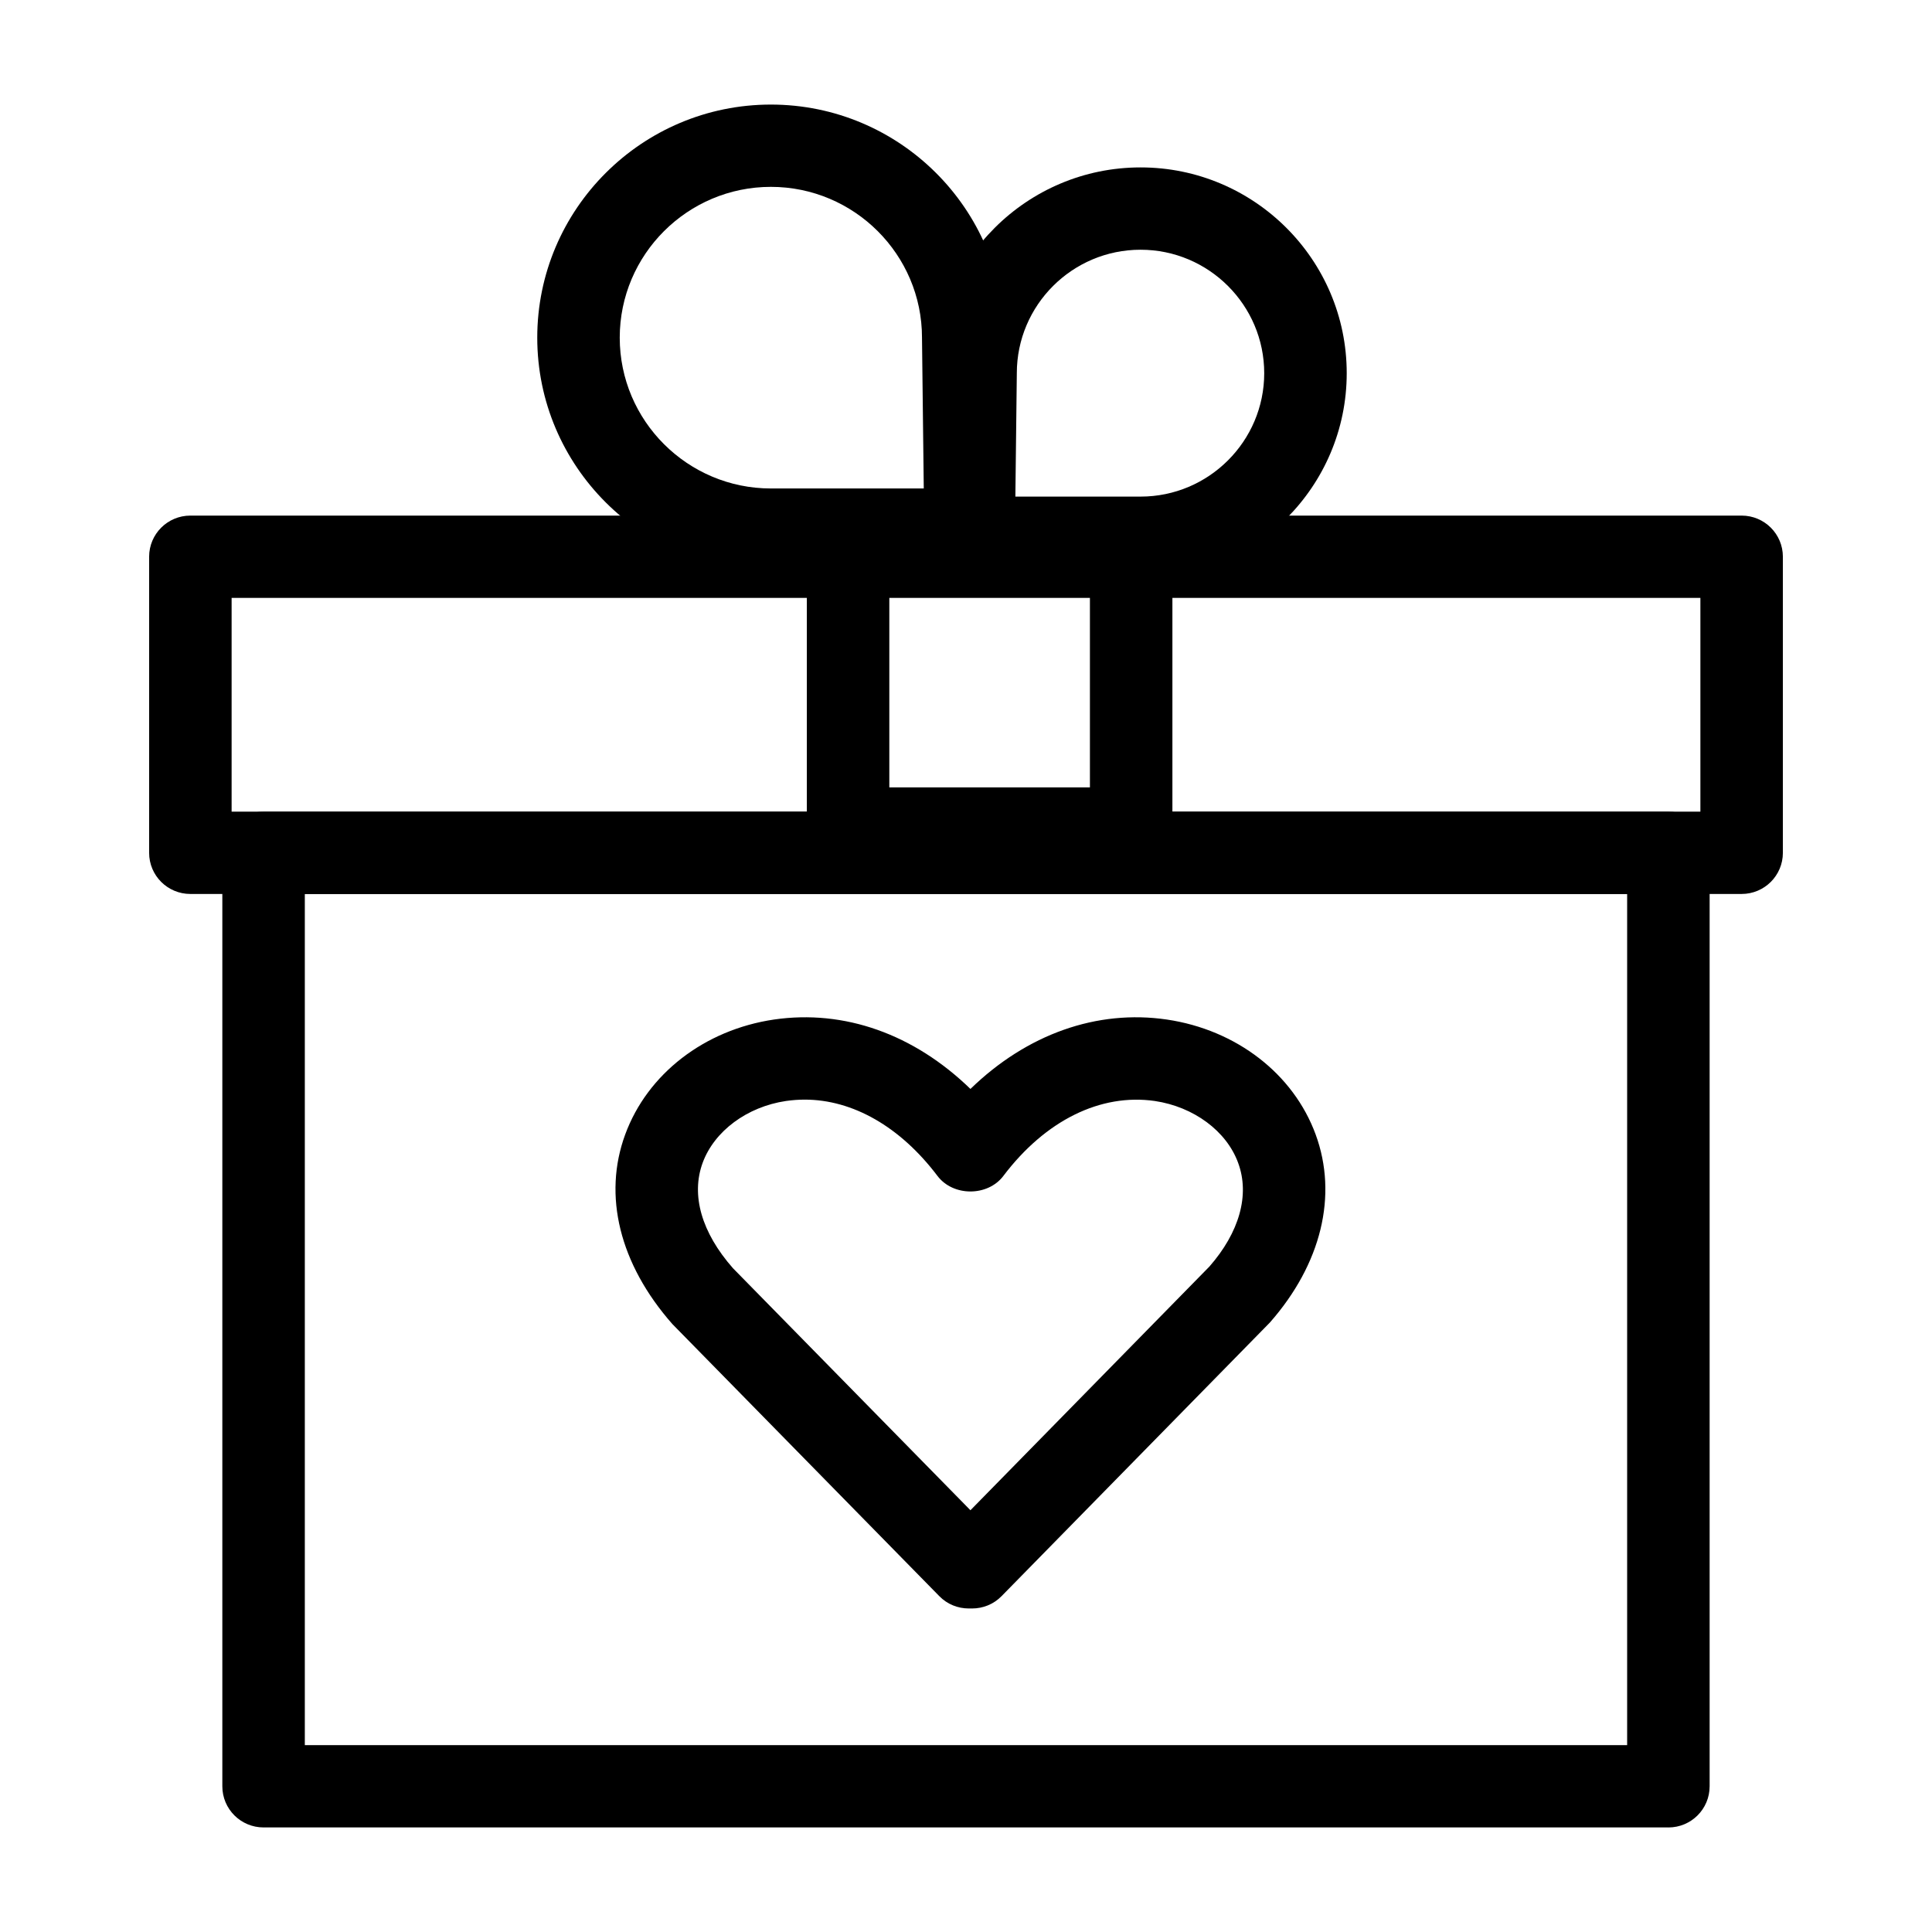
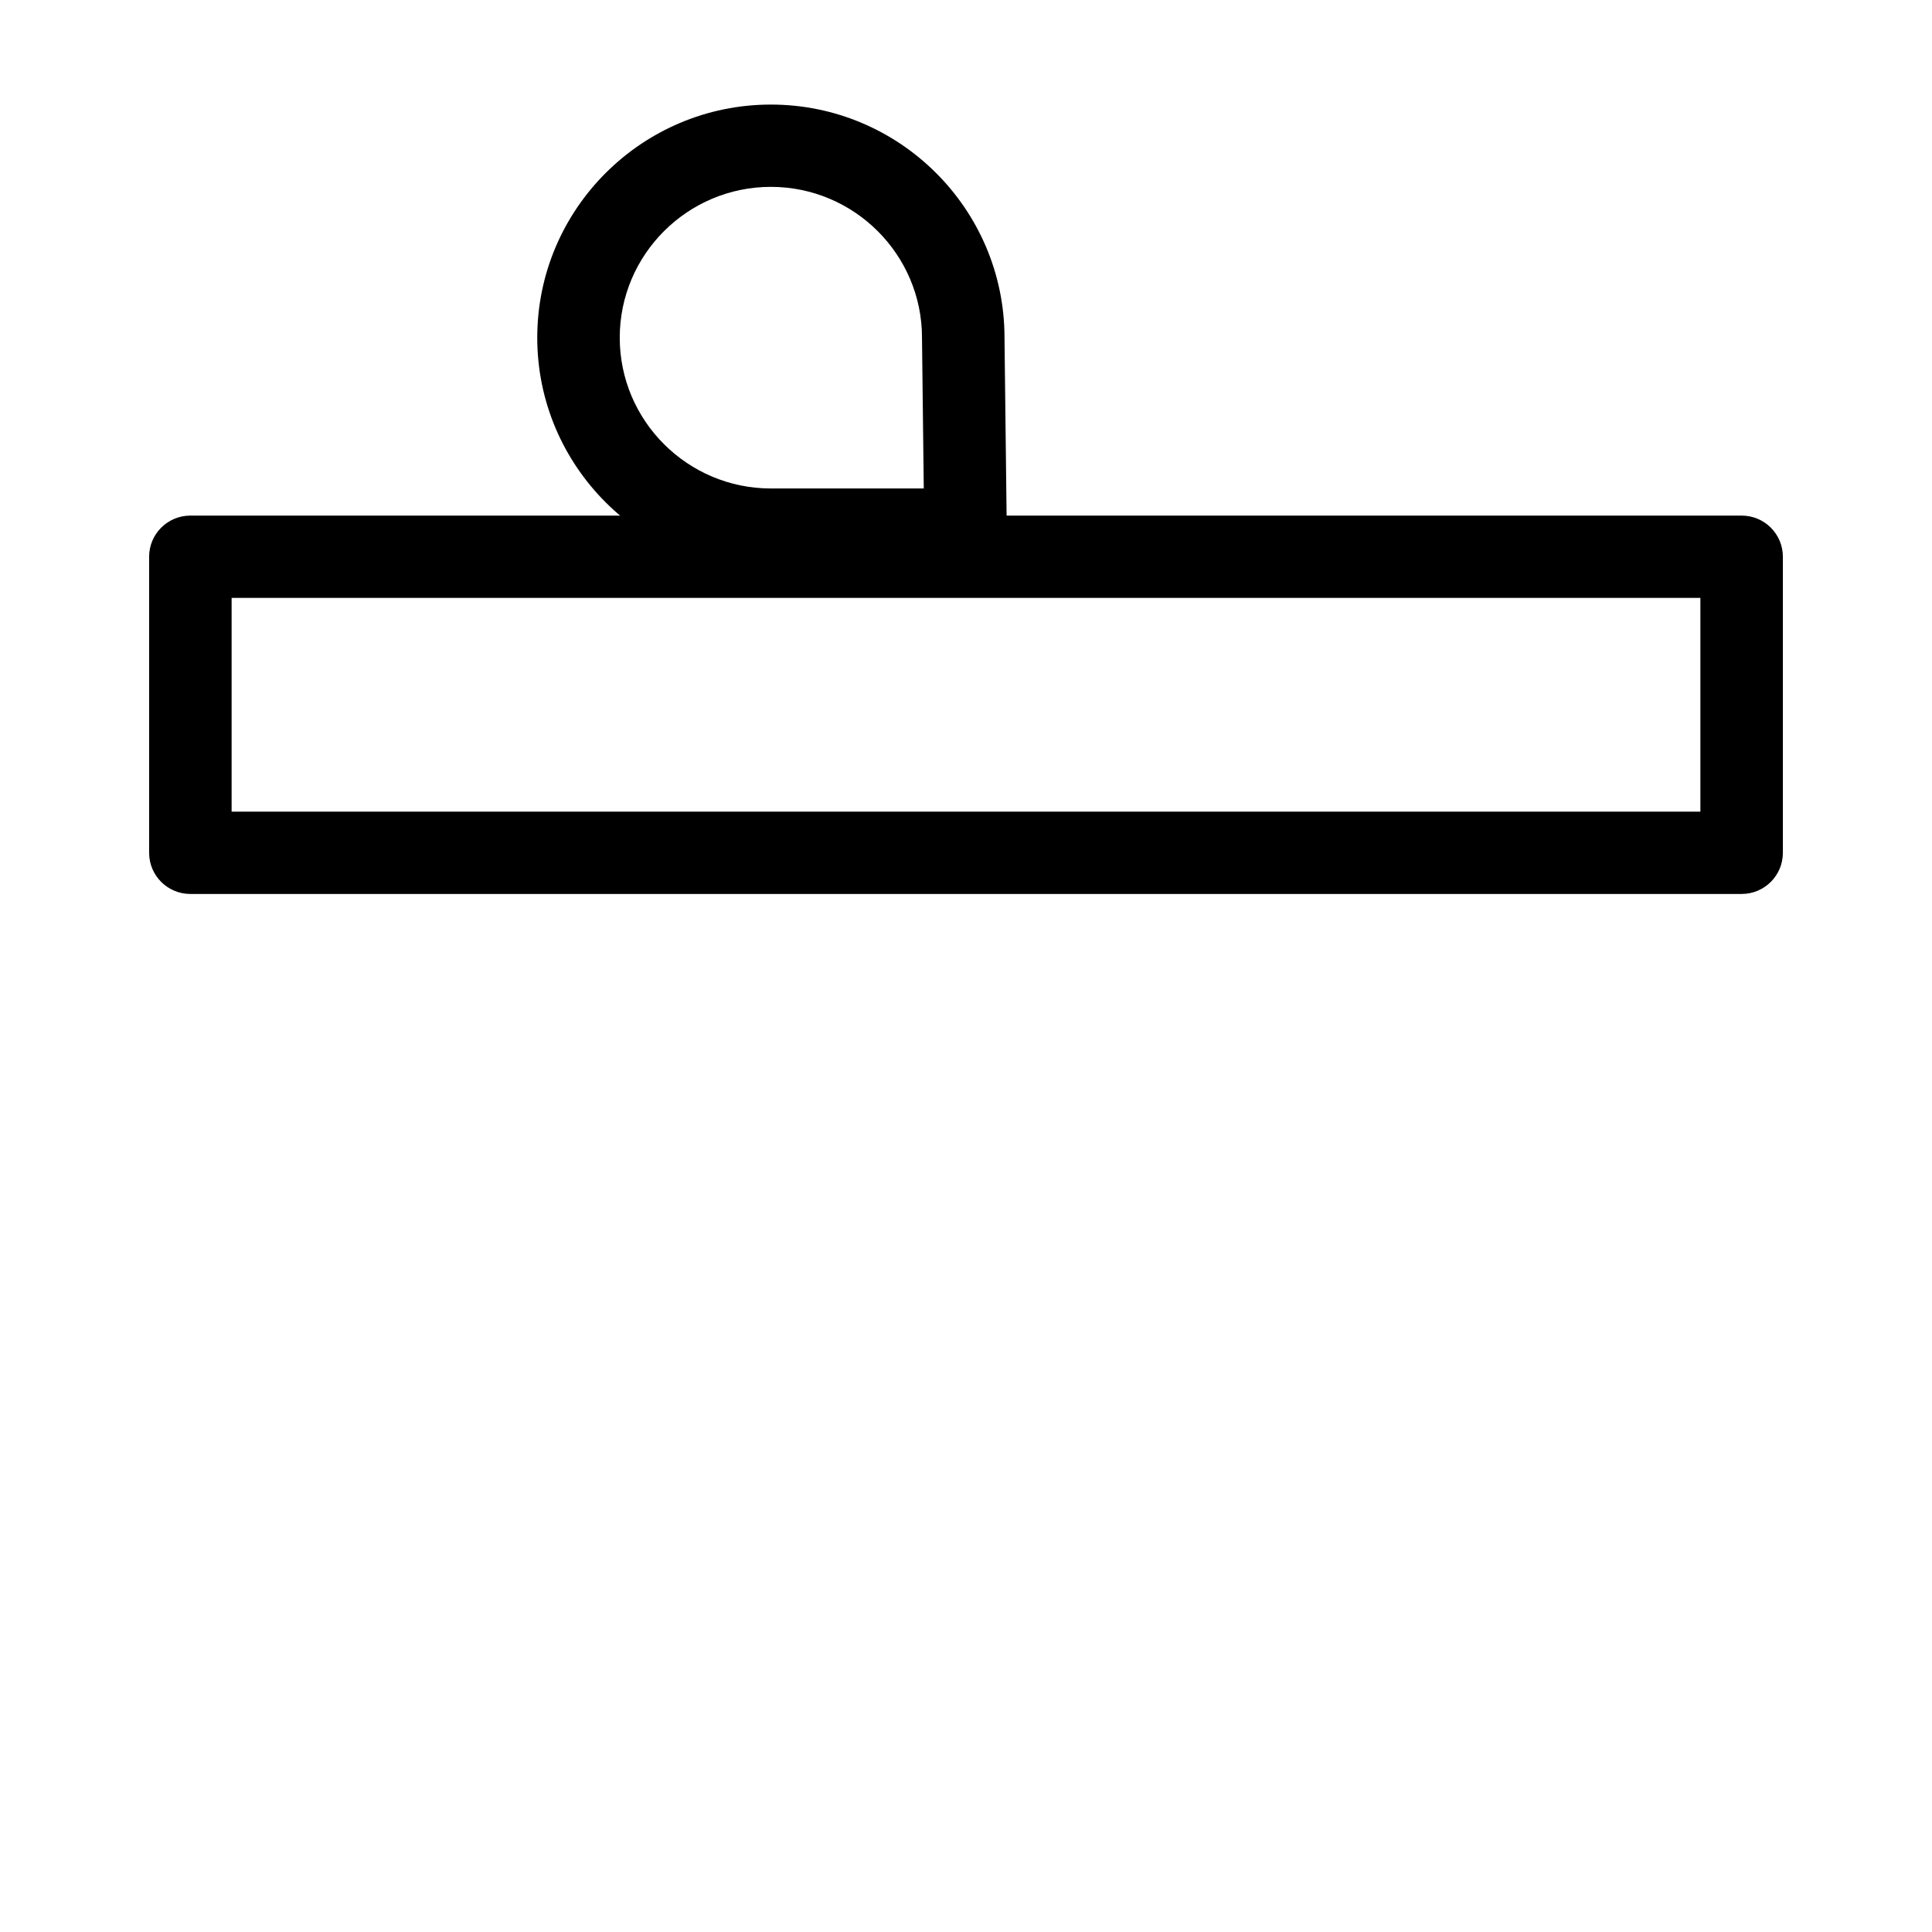
<svg xmlns="http://www.w3.org/2000/svg" fill="#000000" width="800px" height="800px" version="1.1" viewBox="144 144 512 512">
  <g>
-     <path d="m401.62 570.26h-0.898c-2.84 0-5.68-1.086-7.812-3.281l-70.707-72.07c-14.047-15.934-18.469-34.105-12.512-50.277 5.891-16.043 20.984-27.715 39.391-30.441 18.703-2.727 37.148 3.879 52.094 18.387 14.965-14.527 33.52-21.113 52.07-18.387 18.426 2.727 33.52 14.402 39.41 30.441 5.934 16.168 1.516 34.34-12.125 49.852l-71.094 72.496c-2.137 2.191-4.977 3.281-7.816 3.281zm-44.363-134.85c-1.664 0-3.309 0.129-4.973 0.363-10.312 1.535-18.98 7.969-22.074 16.383-3.137 8.562-0.301 18.469 8.027 27.93l62.938 64.145 63.32-64.57c7.922-9.031 10.781-18.961 7.621-27.504-3.074-8.414-11.762-14.848-22.074-16.383-14.391-2.066-28.992 5.133-40.137 19.855-4.141 5.496-13.32 5.496-17.465 0-9.863-13.039-22.461-20.219-35.184-20.219z" />
    <path d="m605.55 380.91h-411.1c-6.043 0-10.93-4.879-10.93-10.906v-78.461c0-6.027 4.891-10.906 10.93-10.906h411.1c6.043 0 10.93 4.879 10.93 10.906v78.461c0 6.027-4.891 10.906-10.934 10.906zm-400.17-21.812h389.24v-56.645l-389.24-0.004z" />
-     <path d="m446.26 297.42h-44.234c-2.926 0-5.723-1.172-7.769-3.238-2.051-2.066-3.203-4.879-3.16-7.797l0.512-43.566c0.043-30.039 24.551-54.453 54.652-54.453 30.125 0 54.633 24.457 54.633 54.535 0 30.062-24.508 54.52-54.633 54.52zm-33.176-21.816h33.176c18.062 0 32.77-14.68 32.77-32.699 0-18.043-14.711-32.723-32.77-32.723-18.082 0-32.793 14.68-32.793 32.723v0.129zm-10.547-32.699h0.215z" />
    <path d="m399.87 295.27h-51.578c-34.137 0-61.914-27.715-61.914-61.781 0-34.062 27.773-61.777 61.91-61.777 34.117 0 61.871 27.672 61.914 61.695l0.598 50.832c0.043 2.918-1.109 5.731-3.16 7.797-2.047 2.062-4.844 3.234-7.769 3.234zm-51.582-101.75c-22.074 0-40.051 17.938-40.051 39.965 0 22.027 17.977 39.965 40.051 39.965h40.52l-0.469-39.836v-0.129c0.004-22.027-17.973-39.965-40.051-39.965zm61.914 39.965h0.215z" />
-     <path d="m586.14 628.29h-372.29c-6.043 0-10.93-4.879-10.93-10.906v-247.38c0-6.027 4.891-10.906 10.93-10.906h372.29c6.043 0 10.93 4.879 10.93 10.906v247.38c0.004 6.031-4.887 10.91-10.93 10.91zm-361.36-21.816h350.43v-225.56h-350.43z" />
-     <path d="m443.77 374.48h-75.02c-6.043 0-10.93-4.879-10.93-10.906v-74.859c0-6.027 4.891-10.906 10.93-10.906h75.02c6.043 0 10.93 4.879 10.93 10.906v74.859c0 6.027-4.891 10.906-10.93 10.906zm-64.09-21.816h53.16v-53.047h-53.16z" />
  </g>
</svg>